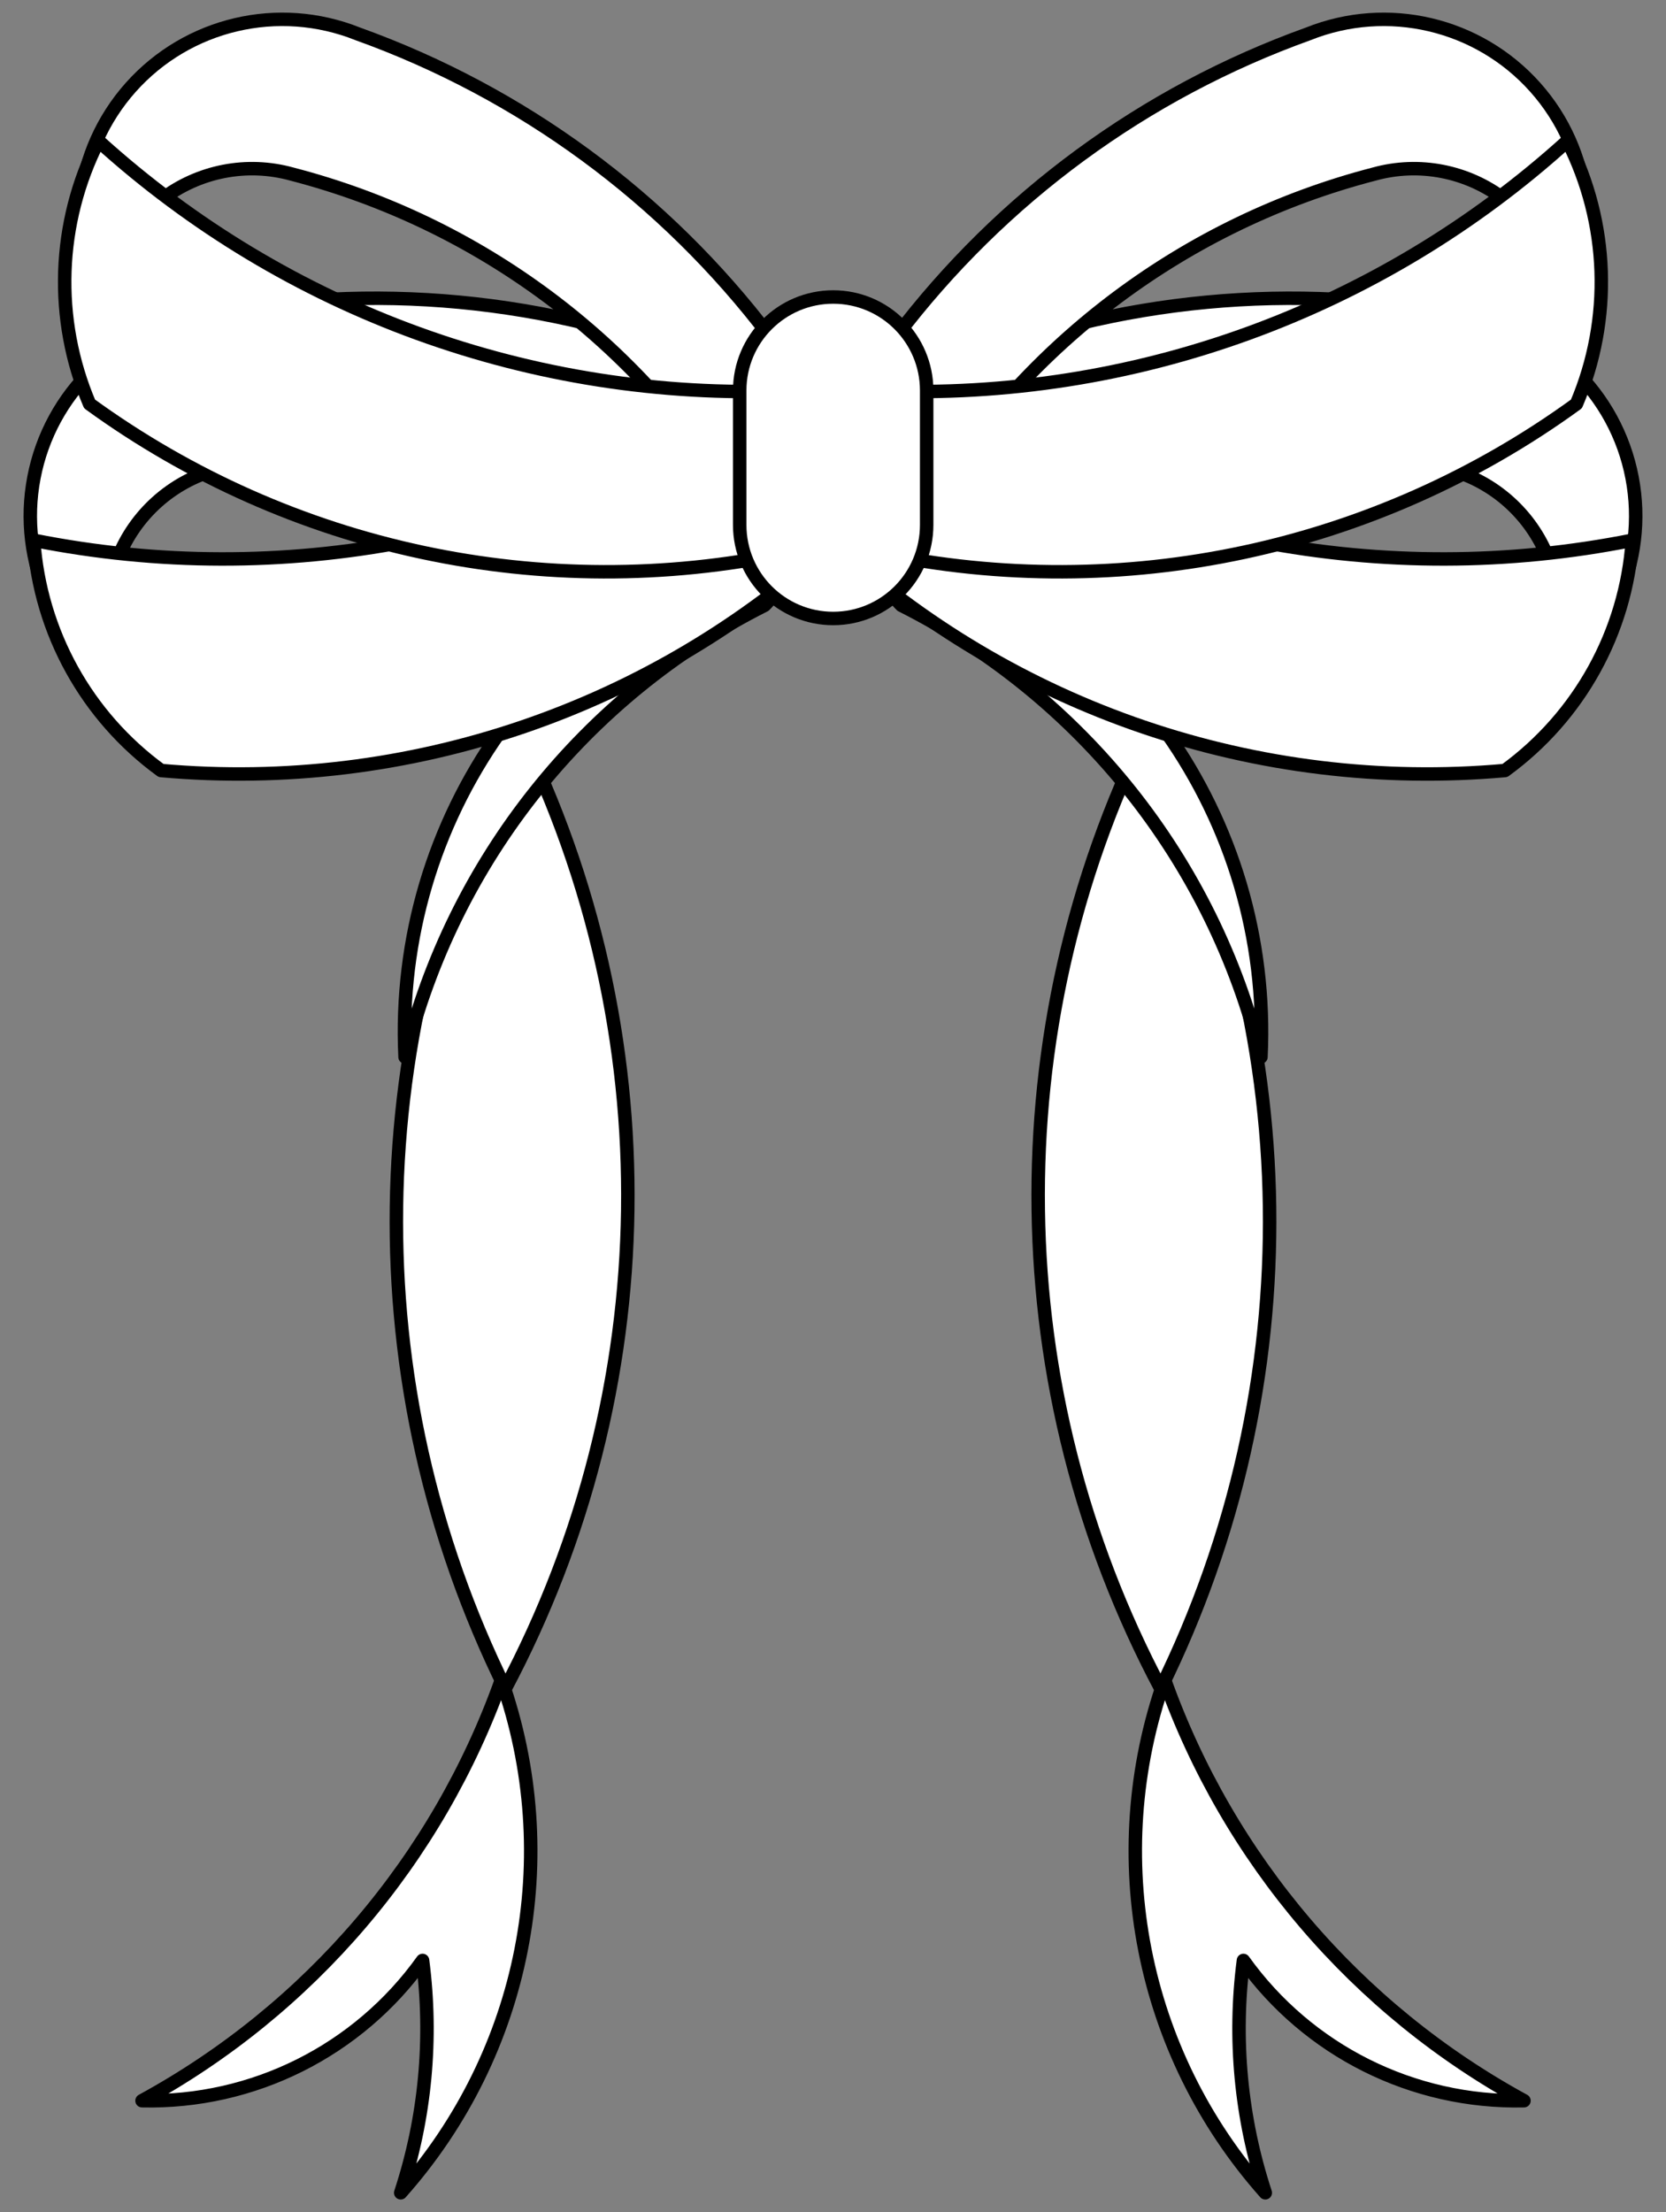
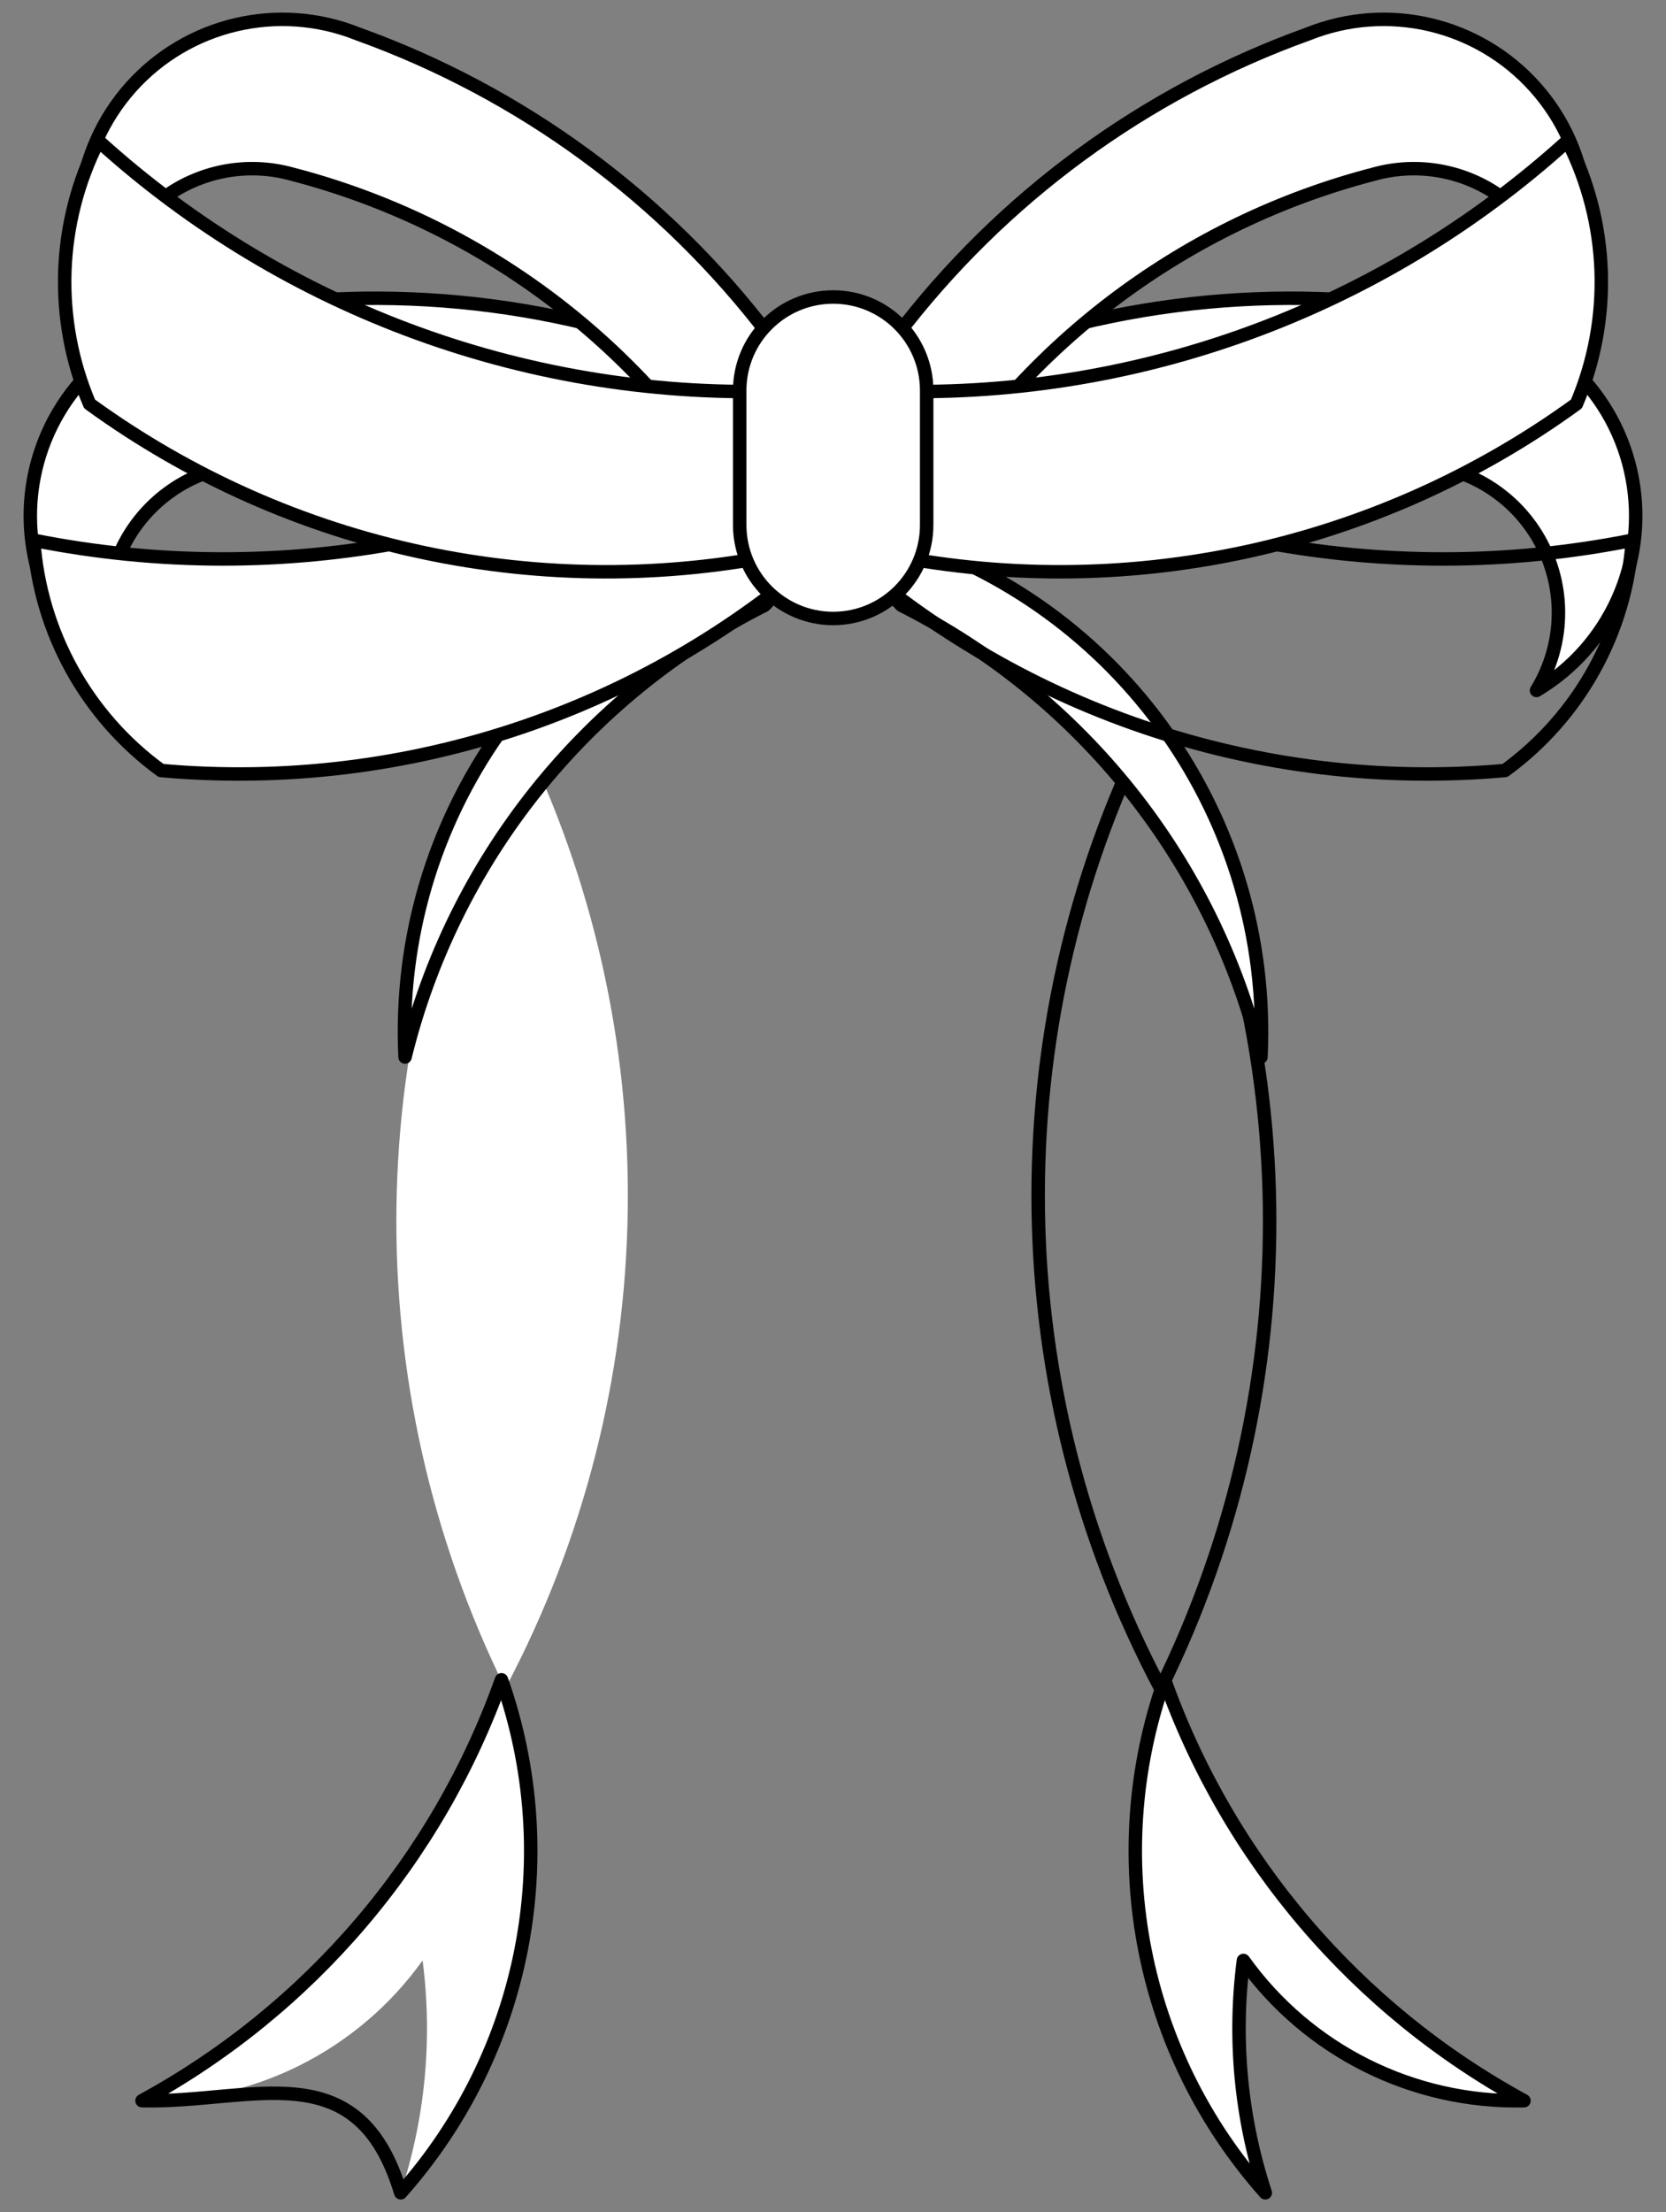
<svg xmlns="http://www.w3.org/2000/svg" version="1.1" viewBox="58.5 63 247.5 328.5" width="247.5" height="328.5">
  <rect x="58.5" y="63" width="247.5" height="328.5" fill="#808080" stroke="none" />
  <defs>
    <clipPath id="artboard_clip_path">
      <path d="M 58.5 63 L 306 63 L 306 391.5 L 58.5 391.5 Z" />
    </clipPath>
  </defs>
  <g id="Ribbon" stroke="none" fill-opacity="1" stroke-opacity="1" stroke-dasharray="none" fill="none">
    <title>Ribbon</title>
    <g id="Ribbon_Layer_2" clip-path="url(#artboard_clip_path)">
      <title>Layer 2</title>
      <g id="Group_3">
        <g id="Graphic_18">
          <title>path176</title>
          <path d="M 135.518 171.131 C 157.862 216.21 157.135 269.289 133.565 313.739 C 111.319 268.638 112.046 215.606 135.518 171.131 Z" fill="#FFFFFF" />
-           <path d="M 135.518 171.131 C 157.862 216.21 157.135 269.289 133.565 313.739 C 111.319 268.638 112.046 215.606 135.518 171.131 Z" stroke="black" stroke-linecap="round" stroke-linejoin="round" stroke-width="2" />
        </g>
        <g id="Graphic_17">
          <title>path181</title>
          <path d="M 172.071 152.897 C 145.32 166.369 125.809 190.877 118.675 219.966 C 116.969 184.647 139.516 152.699 173.365 142.473 C 175.445 145.818 174.905 150.162 172.071 152.897 Z" fill="#FFFFFF" />
          <path d="M 172.071 152.897 C 145.32 166.369 125.809 190.877 118.675 219.966 C 116.969 184.647 139.516 152.699 173.365 142.473 C 175.445 145.818 174.905 150.162 172.071 152.897 Z" stroke="black" stroke-linecap="round" stroke-linejoin="round" stroke-width="2" />
        </g>
        <g id="Graphic_16">
          <title>path186</title>
          <path d="M 132.997 312.452 C 142.242 338.676 136.51 367.852 118.03 388.628 C 121.679 377.516 122.789 365.726 121.278 354.128 C 111.684 367.535 96.083 375.332 79.601 374.955 C 104.479 361.394 123.488 339.142 132.997 312.452 Z" fill="#FFFFFF" />
-           <path d="M 132.997 312.452 C 142.242 338.676 136.51 367.852 118.03 388.628 C 121.679 377.516 122.789 365.726 121.278 354.128 C 111.684 367.535 96.083 375.332 79.601 374.955 C 104.479 361.394 123.488 339.142 132.997 312.452 Z" stroke="black" stroke-linecap="round" stroke-linejoin="round" stroke-width="2" />
+           <path d="M 132.997 312.452 C 142.242 338.676 136.51 367.852 118.03 388.628 C 111.684 367.535 96.083 375.332 79.601 374.955 C 104.479 361.394 123.488 339.142 132.997 312.452 Z" stroke="black" stroke-linecap="round" stroke-linejoin="round" stroke-width="2" />
        </g>
        <g id="Graphic_15">
          <title>path194</title>
-           <path d="M 228.983 171.131 C 206.639 216.21 207.366 269.289 230.936 313.739 C 253.182 268.638 252.455 215.606 228.983 171.131 Z" fill="#FFFFFF" />
          <path d="M 228.983 171.131 C 206.639 216.21 207.366 269.289 230.936 313.739 C 253.182 268.638 252.455 215.606 228.983 171.131 Z" stroke="black" stroke-linecap="round" stroke-linejoin="round" stroke-width="2" />
        </g>
        <g id="Graphic_14">
          <title>path199</title>
          <path d="M 192.431 152.897 C 219.181 166.369 238.693 190.877 245.826 219.966 C 247.532 184.647 224.985 152.699 191.136 142.473 C 189.056 145.818 189.596 150.162 192.431 152.897 Z" fill="#FFFFFF" />
          <path d="M 192.431 152.897 C 219.181 166.369 238.693 190.877 245.826 219.966 C 247.532 184.647 224.985 152.699 191.136 142.473 C 189.056 145.818 189.596 150.162 192.431 152.897 Z" stroke="black" stroke-linecap="round" stroke-linejoin="round" stroke-width="2" />
        </g>
        <g id="Graphic_13">
          <title>path204</title>
          <path d="M 231.504 312.452 C 222.259 338.676 227.992 367.852 246.471 388.628 C 242.822 377.516 241.713 365.726 243.223 354.128 C 252.817 367.535 268.418 375.332 284.9 374.955 C 260.022 361.394 241.013 339.142 231.504 312.452 Z" fill="#FFFFFF" />
          <path d="M 231.504 312.452 C 222.259 338.676 227.992 367.852 246.471 388.628 C 242.822 377.516 241.713 365.726 243.223 354.128 C 252.817 367.535 268.418 375.332 284.9 374.955 C 260.022 361.394 241.013 339.142 231.504 312.452 Z" stroke="black" stroke-linecap="round" stroke-linejoin="round" stroke-width="2" />
        </g>
        <g id="Graphic_12">
          <title>path221</title>
          <path d="M 200.502 116.921 C 224.48 107.283 250.739 104.812 276.094 109.806 C 288.632 111.814 298.572 121.456 300.96 133.928 C 303.348 146.4 297.672 159.032 286.762 165.529 C 290.395 159.609 291.03 152.325 288.476 145.866 C 285.922 139.407 280.477 134.527 273.778 132.692 C 246.273 124.619 216.702 127.62 191.38 141.053 C 193.456 132.677 196.518 124.576 200.502 116.921 Z" fill="#FFFFFF" />
          <path d="M 200.502 116.921 C 224.48 107.283 250.739 104.812 276.094 109.806 C 288.632 111.814 298.572 121.456 300.96 133.928 C 303.348 146.4 297.672 159.032 286.762 165.529 C 290.395 159.609 291.03 152.325 288.476 145.866 C 285.922 139.407 280.477 134.527 273.778 132.692 C 246.273 124.619 216.702 127.62 191.38 141.053 C 193.456 132.677 196.518 124.576 200.502 116.921 Z" stroke="black" stroke-linecap="round" stroke-linejoin="round" stroke-width="2" />
        </g>
        <g id="Graphic_11">
          <title>path226</title>
-           <path d="M 194.223 122.573 C 225.735 143.178 264.075 150.594 300.998 143.227 C 300.052 156.863 293.121 169.382 282.067 177.423 C 245.334 180.696 208.93 168.283 181.848 143.25 Z" fill="#FFFFFF" />
          <path d="M 194.223 122.573 C 225.735 143.178 264.075 150.594 300.998 143.227 C 300.052 156.863 293.121 169.382 282.067 177.423 C 245.334 180.696 208.93 168.283 181.848 143.25 Z" stroke="black" stroke-linecap="round" stroke-linejoin="round" stroke-width="2" />
        </g>
        <g id="Graphic_10">
          <title>path234</title>
          <path d="M 191.635 112.956 C 207.26 92.373 228.523 76.767 252.844 68.032 C 264.634 63.316 278.115 66.485 286.569 75.96 C 295.022 85.436 296.639 99.189 290.614 110.367 C 290.691 103.422 287.495 96.846 281.987 92.615 C 276.479 88.384 269.3 86.993 262.61 88.859 C 234.863 96.056 211.03 113.817 196.201 138.348 C 193.681 130.094 192.148 121.571 191.635 112.956 Z" fill="#FFFFFF" />
          <path d="M 191.635 112.956 C 207.26 92.373 228.523 76.767 252.844 68.032 C 264.634 63.316 278.115 66.485 286.569 75.96 C 295.022 85.436 296.639 99.189 290.614 110.367 C 290.691 103.422 287.495 96.846 281.987 92.615 C 276.479 88.384 269.3 86.993 262.61 88.859 C 234.863 96.056 211.03 113.817 196.201 138.348 C 193.681 130.094 192.148 121.571 191.635 112.956 Z" stroke="black" stroke-linecap="round" stroke-linejoin="round" stroke-width="2" />
        </g>
        <g id="Graphic_9">
          <title>path239</title>
          <path d="M 189.15 121.031 C 226.771 122.528 263.478 109.203 291.377 83.92 C 297.567 96.107 298.05 110.408 292.694 122.984 C 262.855 144.657 225.243 152.7 189.15 145.128 Z" fill="#FFFFFF" />
          <path d="M 189.15 121.031 C 226.771 122.528 263.478 109.203 291.377 83.92 C 297.567 96.107 298.05 110.408 292.694 122.984 C 262.855 144.657 225.243 152.7 189.15 145.128 Z" stroke="black" stroke-linecap="round" stroke-linejoin="round" stroke-width="2" />
        </g>
        <g id="Graphic_8">
          <title>path250</title>
          <path d="M 163.998 116.921 C 140.02 107.283 113.761 104.812 88.406 109.806 C 75.868 111.814 65.928 121.456 63.54 133.928 C 61.152 146.4 66.828 159.032 77.738 165.529 C 74.105 159.609 73.47 152.325 76.024 145.866 C 78.578 139.407 84.023 134.527 90.722 132.692 C 118.227 124.619 147.798 127.62 173.12 141.053 C 171.044 132.677 167.982 124.576 163.998 116.921 Z" fill="#FFFFFF" />
          <path d="M 163.998 116.921 C 140.02 107.283 113.761 104.812 88.406 109.806 C 75.868 111.814 65.928 121.456 63.54 133.928 C 61.152 146.4 66.828 159.032 77.738 165.529 C 74.105 159.609 73.47 152.325 76.024 145.866 C 78.578 139.407 84.023 134.527 90.722 132.692 C 118.227 124.619 147.798 127.62 173.12 141.053 C 171.044 132.677 167.982 124.576 163.998 116.921 Z" stroke="black" stroke-linecap="round" stroke-linejoin="round" stroke-width="2" />
        </g>
        <g id="Graphic_7">
          <title>path255</title>
          <path d="M 170.277 122.573 C 138.765 143.178 100.425 150.594 63.502 143.227 C 64.448 156.863 71.379 169.382 82.433 177.423 C 119.166 180.696 155.57 168.283 182.652 143.25 Z" fill="#FFFFFF" />
          <path d="M 170.277 122.573 C 138.765 143.178 100.425 150.594 63.502 143.227 C 64.448 156.863 71.379 169.382 82.433 177.423 C 119.166 180.696 155.57 168.283 182.652 143.25 Z" stroke="black" stroke-linecap="round" stroke-linejoin="round" stroke-width="2" />
        </g>
        <g id="Graphic_6">
          <title>path263</title>
          <path d="M 172.865 112.956 C 157.24 92.373 135.977 76.767 111.656 68.032 C 99.866 63.316 86.385 66.485 77.931 75.96 C 69.478 85.436 67.861 99.189 73.886 110.367 C 73.809 103.422 77.005 96.846 82.513 92.615 C 88.021 88.384 95.2 86.993 101.89 88.859 C 129.637 96.056 153.47 113.817 168.299 138.348 C 170.819 130.094 172.352 121.571 172.865 112.956 Z" fill="#FFFFFF" />
          <path d="M 172.865 112.956 C 157.24 92.373 135.977 76.767 111.656 68.032 C 99.866 63.316 86.385 66.485 77.931 75.96 C 69.478 85.436 67.861 99.189 73.886 110.367 C 73.809 103.422 77.005 96.846 82.513 92.615 C 88.021 88.384 95.2 86.993 101.89 88.859 C 129.637 96.056 153.47 113.817 168.299 138.348 C 170.819 130.094 172.352 121.571 172.865 112.956 Z" stroke="black" stroke-linecap="round" stroke-linejoin="round" stroke-width="2" />
        </g>
        <g id="Graphic_5">
          <title>path268</title>
          <path d="M 175.35 121.031 C 137.729 122.528 101.022 109.203 73.123 83.92 C 66.933 96.107 66.45 110.408 71.806 122.984 C 101.645 144.657 139.257 152.7 175.35 145.128 Z" fill="#FFFFFF" />
          <path d="M 175.35 121.031 C 137.729 122.528 101.022 109.203 73.123 83.92 C 66.933 96.107 66.45 110.408 71.806 122.984 C 101.645 144.657 139.257 152.7 175.35 145.128 Z" stroke="black" stroke-linecap="round" stroke-linejoin="round" stroke-width="2" />
        </g>
        <g id="Graphic_4">
          <title>path273</title>
          <path d="M 182.289 154.845 C 189.95 154.837 196.158 148.629 196.166 140.968 L 196.166 120.982 C 196.158 113.321 189.95 107.113 182.289 107.105 C 174.62 107.101 168.398 113.312 168.39 120.982 L 168.39 140.968 C 168.398 148.638 174.62 154.849 182.289 154.845 Z" fill="#FFFFFF" />
          <path d="M 182.289 154.845 C 189.95 154.837 196.158 148.629 196.166 140.968 L 196.166 120.982 C 196.158 113.321 189.95 107.113 182.289 107.105 C 174.62 107.101 168.398 113.312 168.39 120.982 L 168.39 140.968 C 168.398 148.638 174.62 154.849 182.289 154.845 Z" stroke="black" stroke-linecap="round" stroke-linejoin="round" stroke-width="2" />
        </g>
      </g>
    </g>
  </g>
</svg>